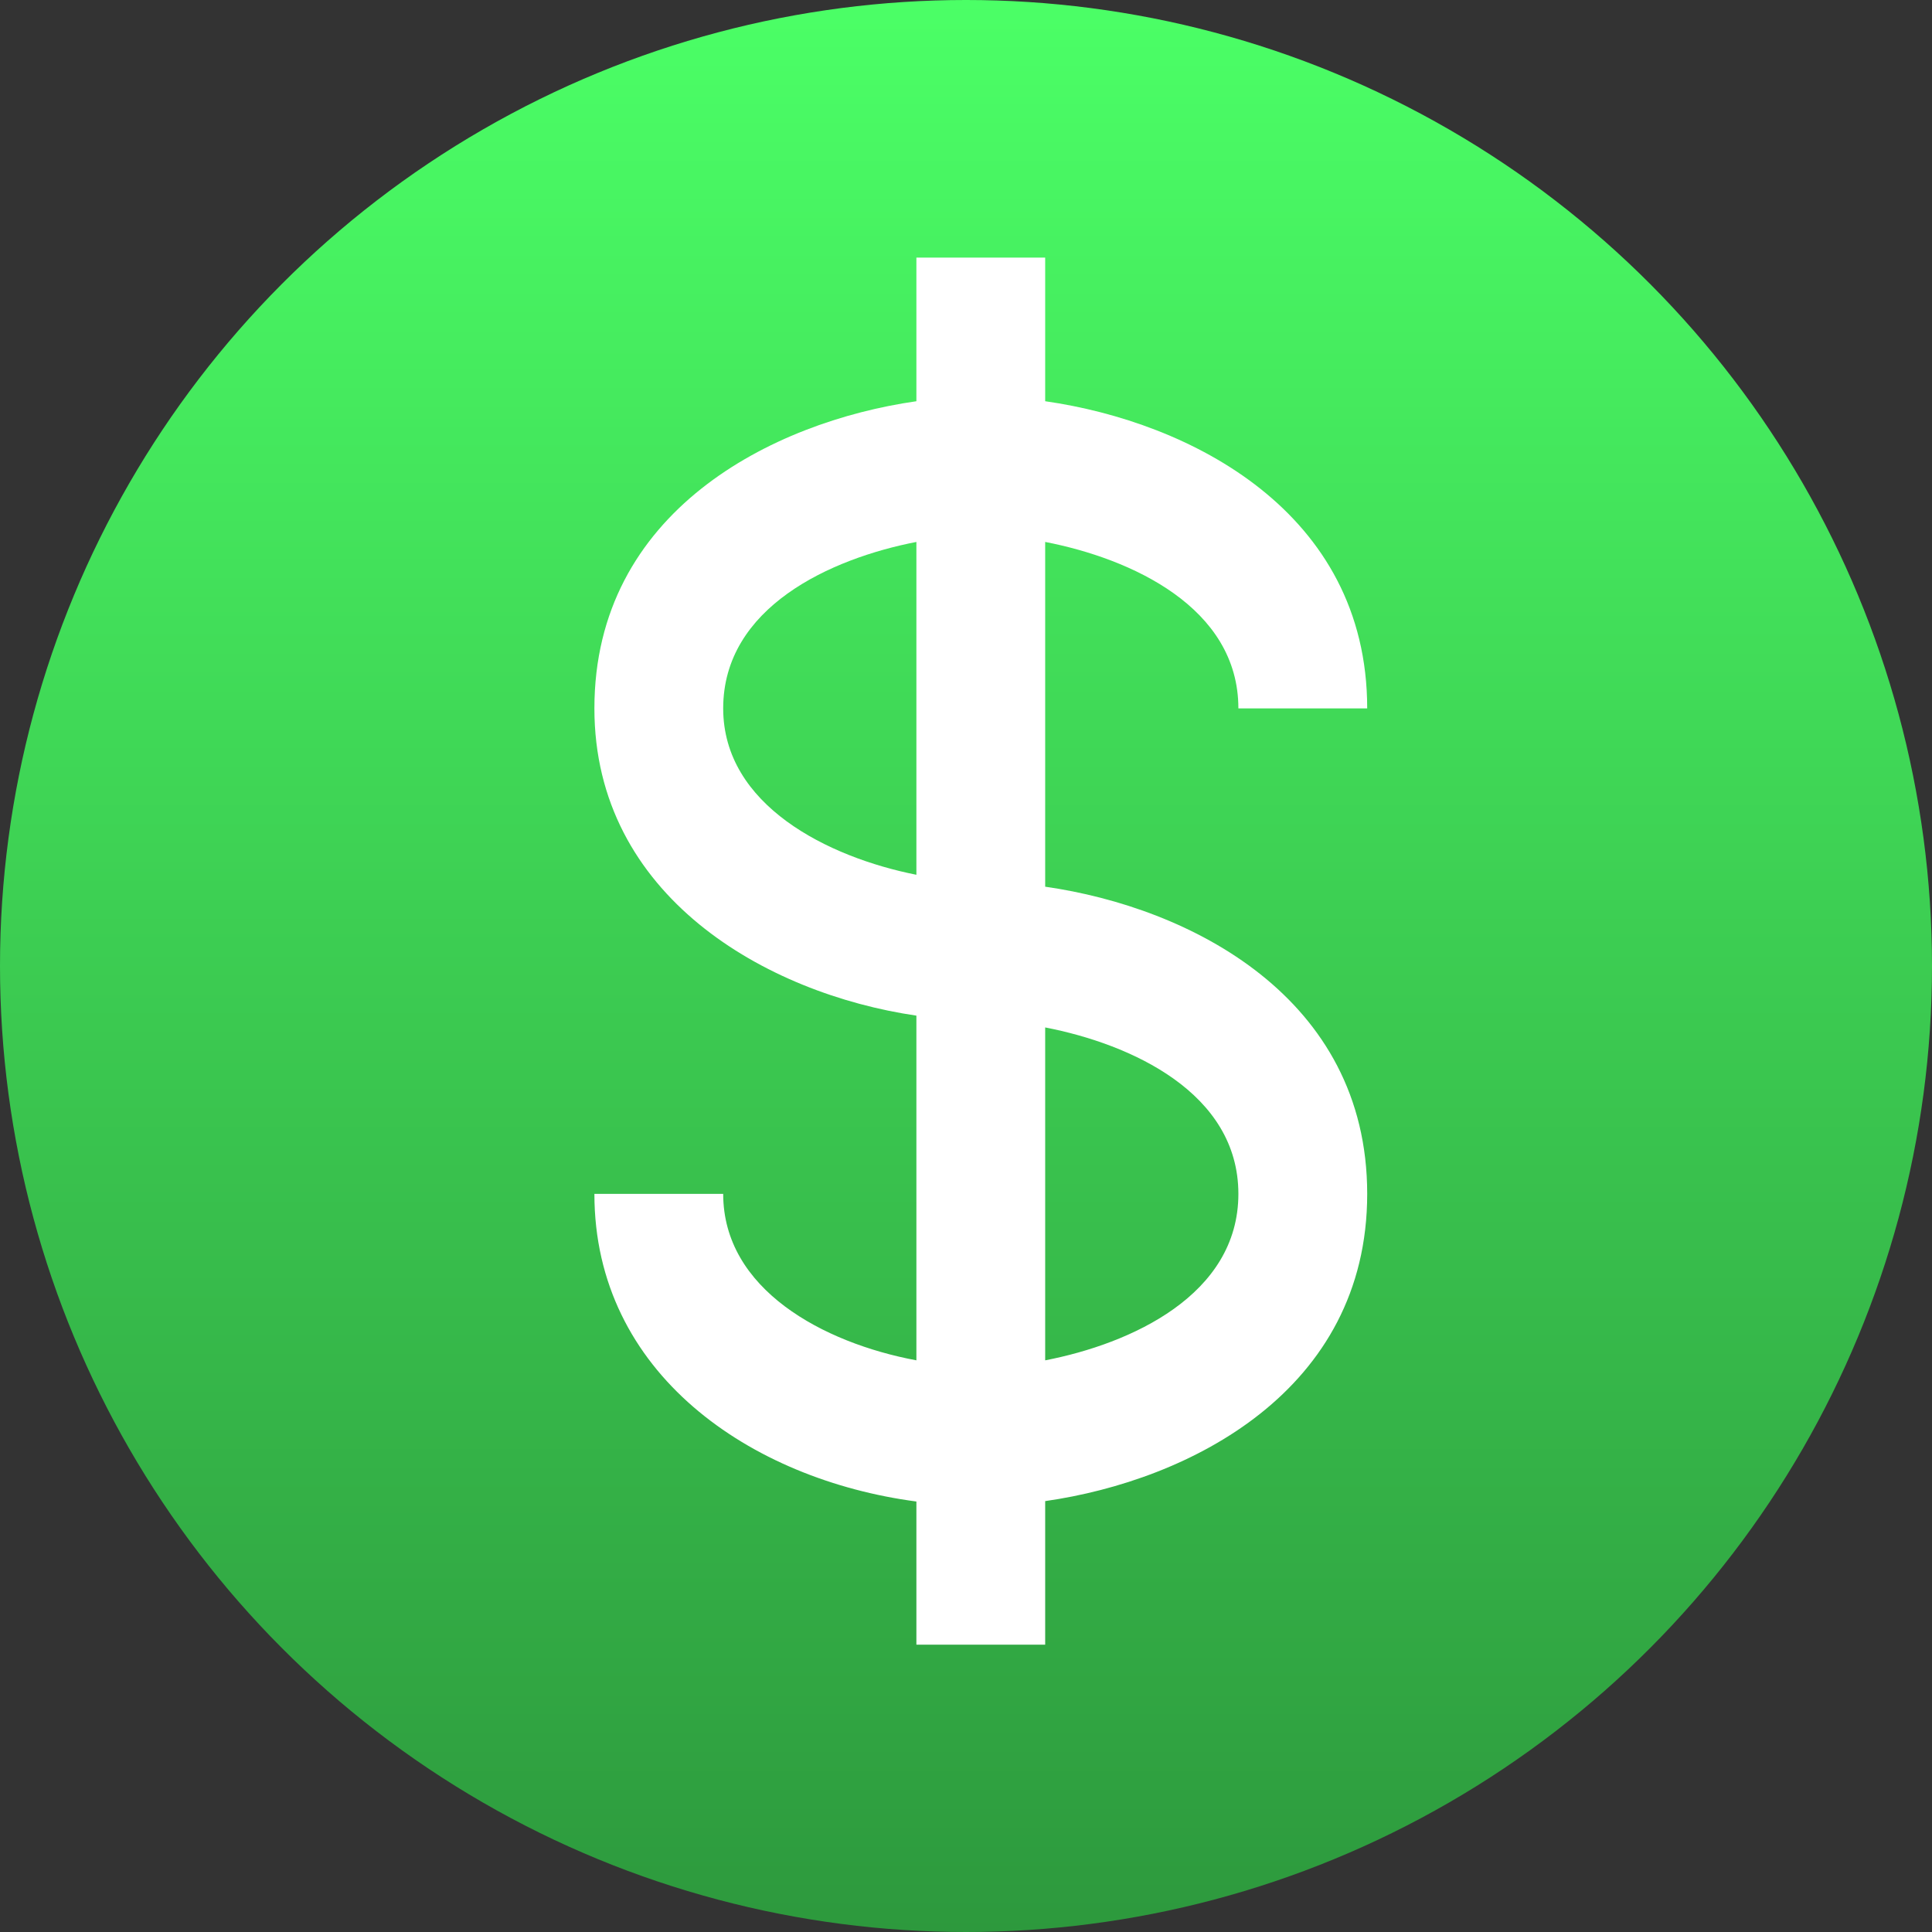
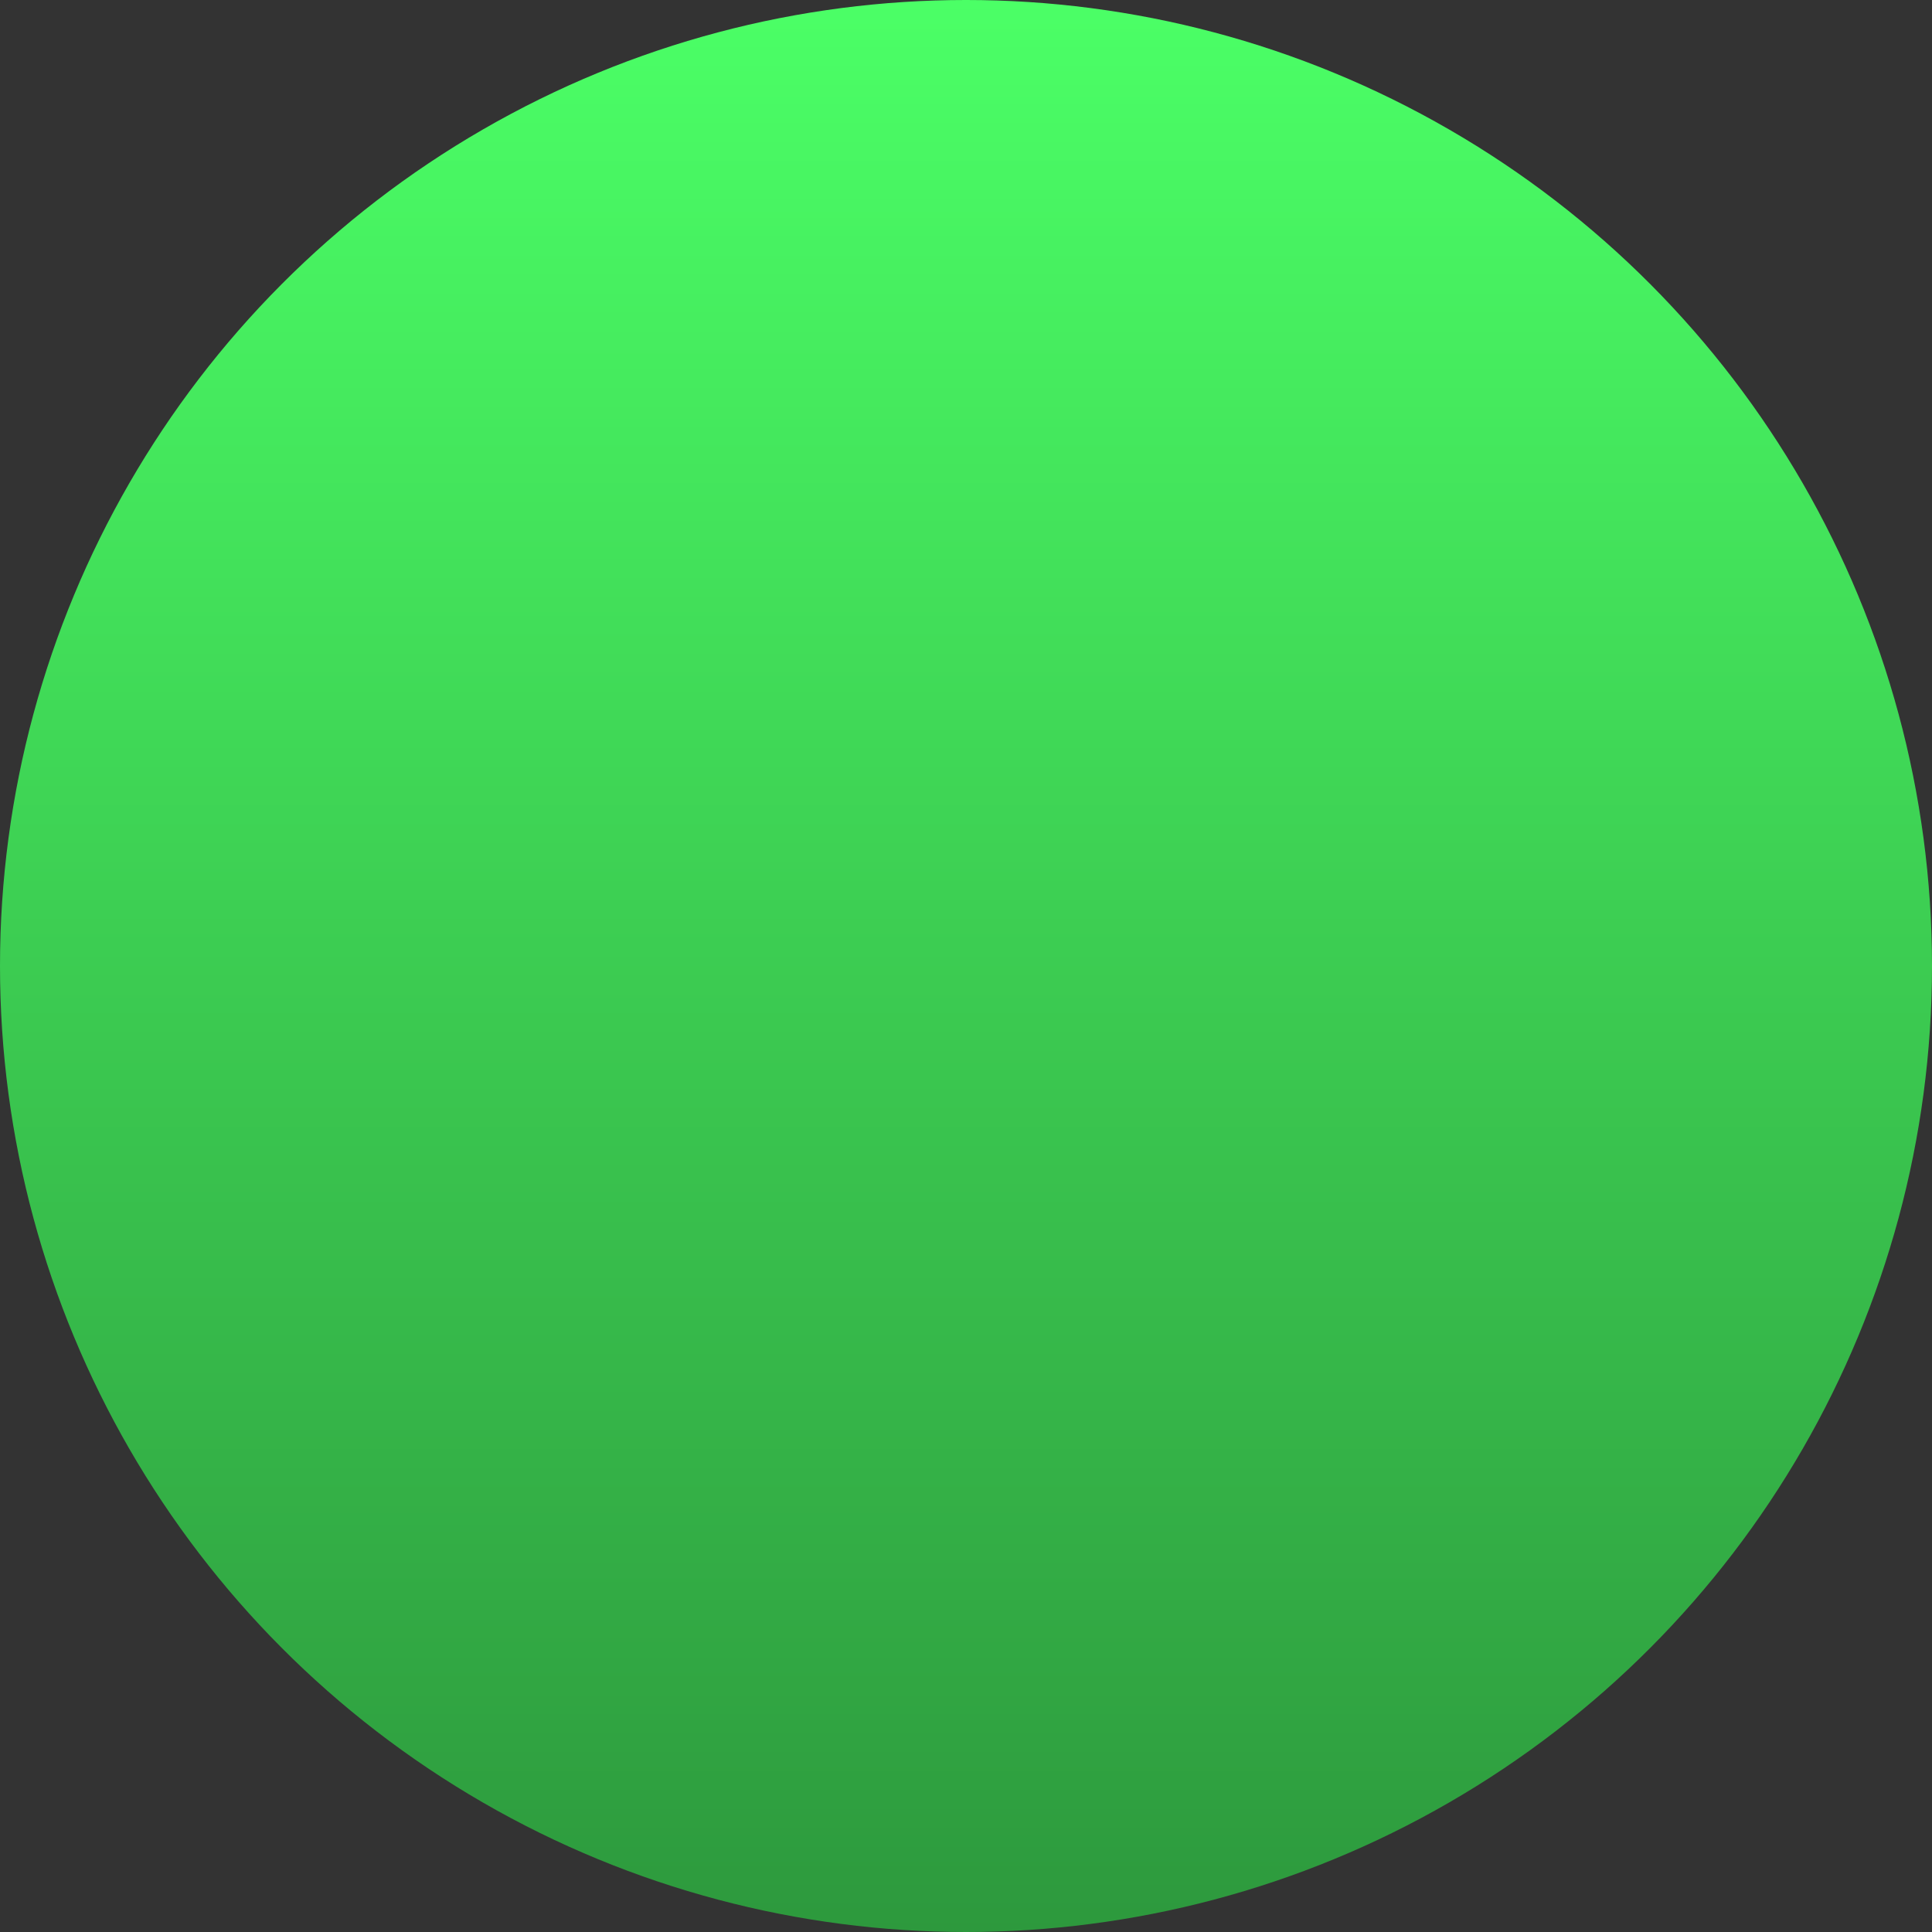
<svg xmlns="http://www.w3.org/2000/svg" width="65" height="65" viewBox="0 0 65 65" fill="none">
  <rect x="0" y="0" width="65" height="65" fill="#333333" stroke="none" />
  <circle cx="32.5" cy="32.5" r="32.5" fill="url(#paint0_linear_4021_42)" />
-   <path d="M41.664 23.833H45.998C45.998 17.214 40.029 14.194 35.164 13.499V8.667H30.831V13.499C25.967 14.194 19.998 17.214 19.998 23.833C19.998 30.147 25.774 33.43 30.831 34.17V45.767C27.694 45.181 24.331 43.377 24.331 40.167H19.998C19.998 46.208 25.252 49.778 30.831 50.517V55.333H35.164V50.503C40.029 49.808 45.998 46.786 45.998 40.167C45.998 33.547 40.029 30.528 35.164 29.832V18.233C38.046 18.791 41.664 20.429 41.664 23.833ZM24.331 23.833C24.331 20.429 27.95 18.791 30.831 18.233V29.431C27.861 28.841 24.331 27.093 24.331 23.833ZM41.664 40.167C41.664 43.571 38.046 45.209 35.164 45.767V34.567C38.046 35.124 41.664 36.762 41.664 40.167Z" fill="white" />
  <defs>
    <linearGradient id="paint0_linear_4021_42" x1="32.5" y1="0" x2="32.5" y2="65" gradientUnits="userSpaceOnUse">
      <stop stop-color="#4BFF66" />
      <stop offset="1" stop-color="#2D993D" />
    </linearGradient>
  </defs>
</svg>